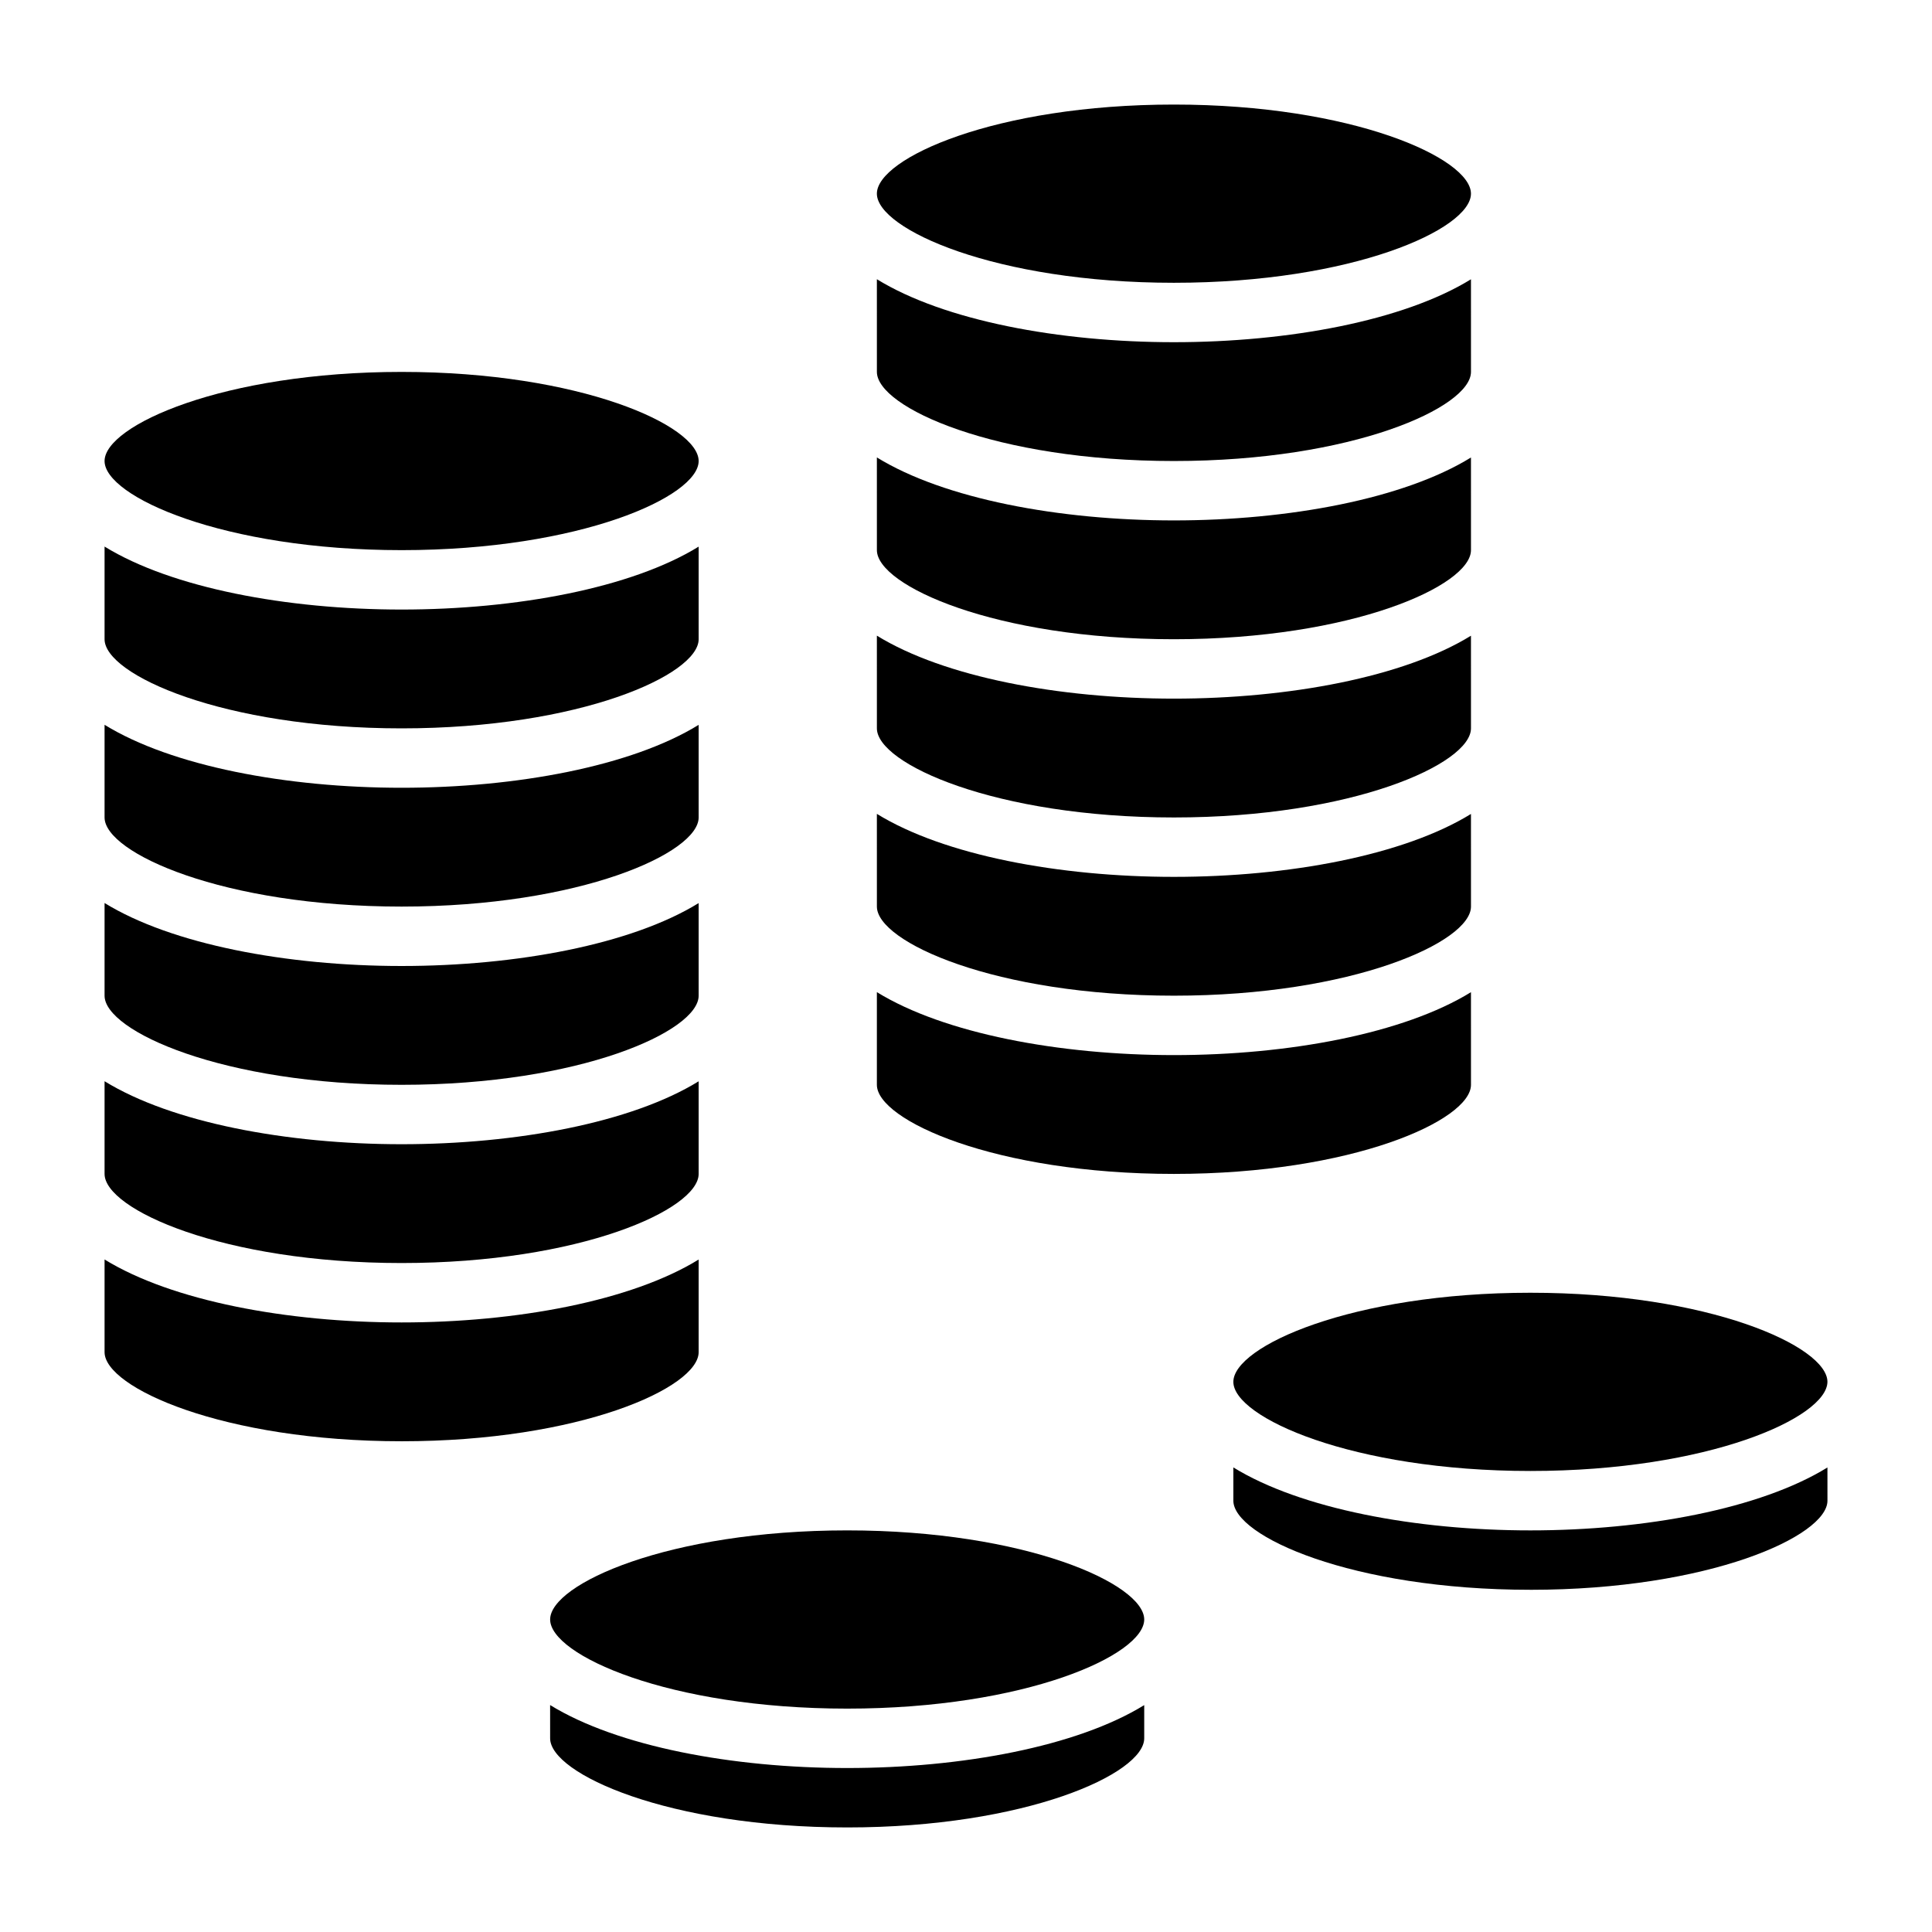
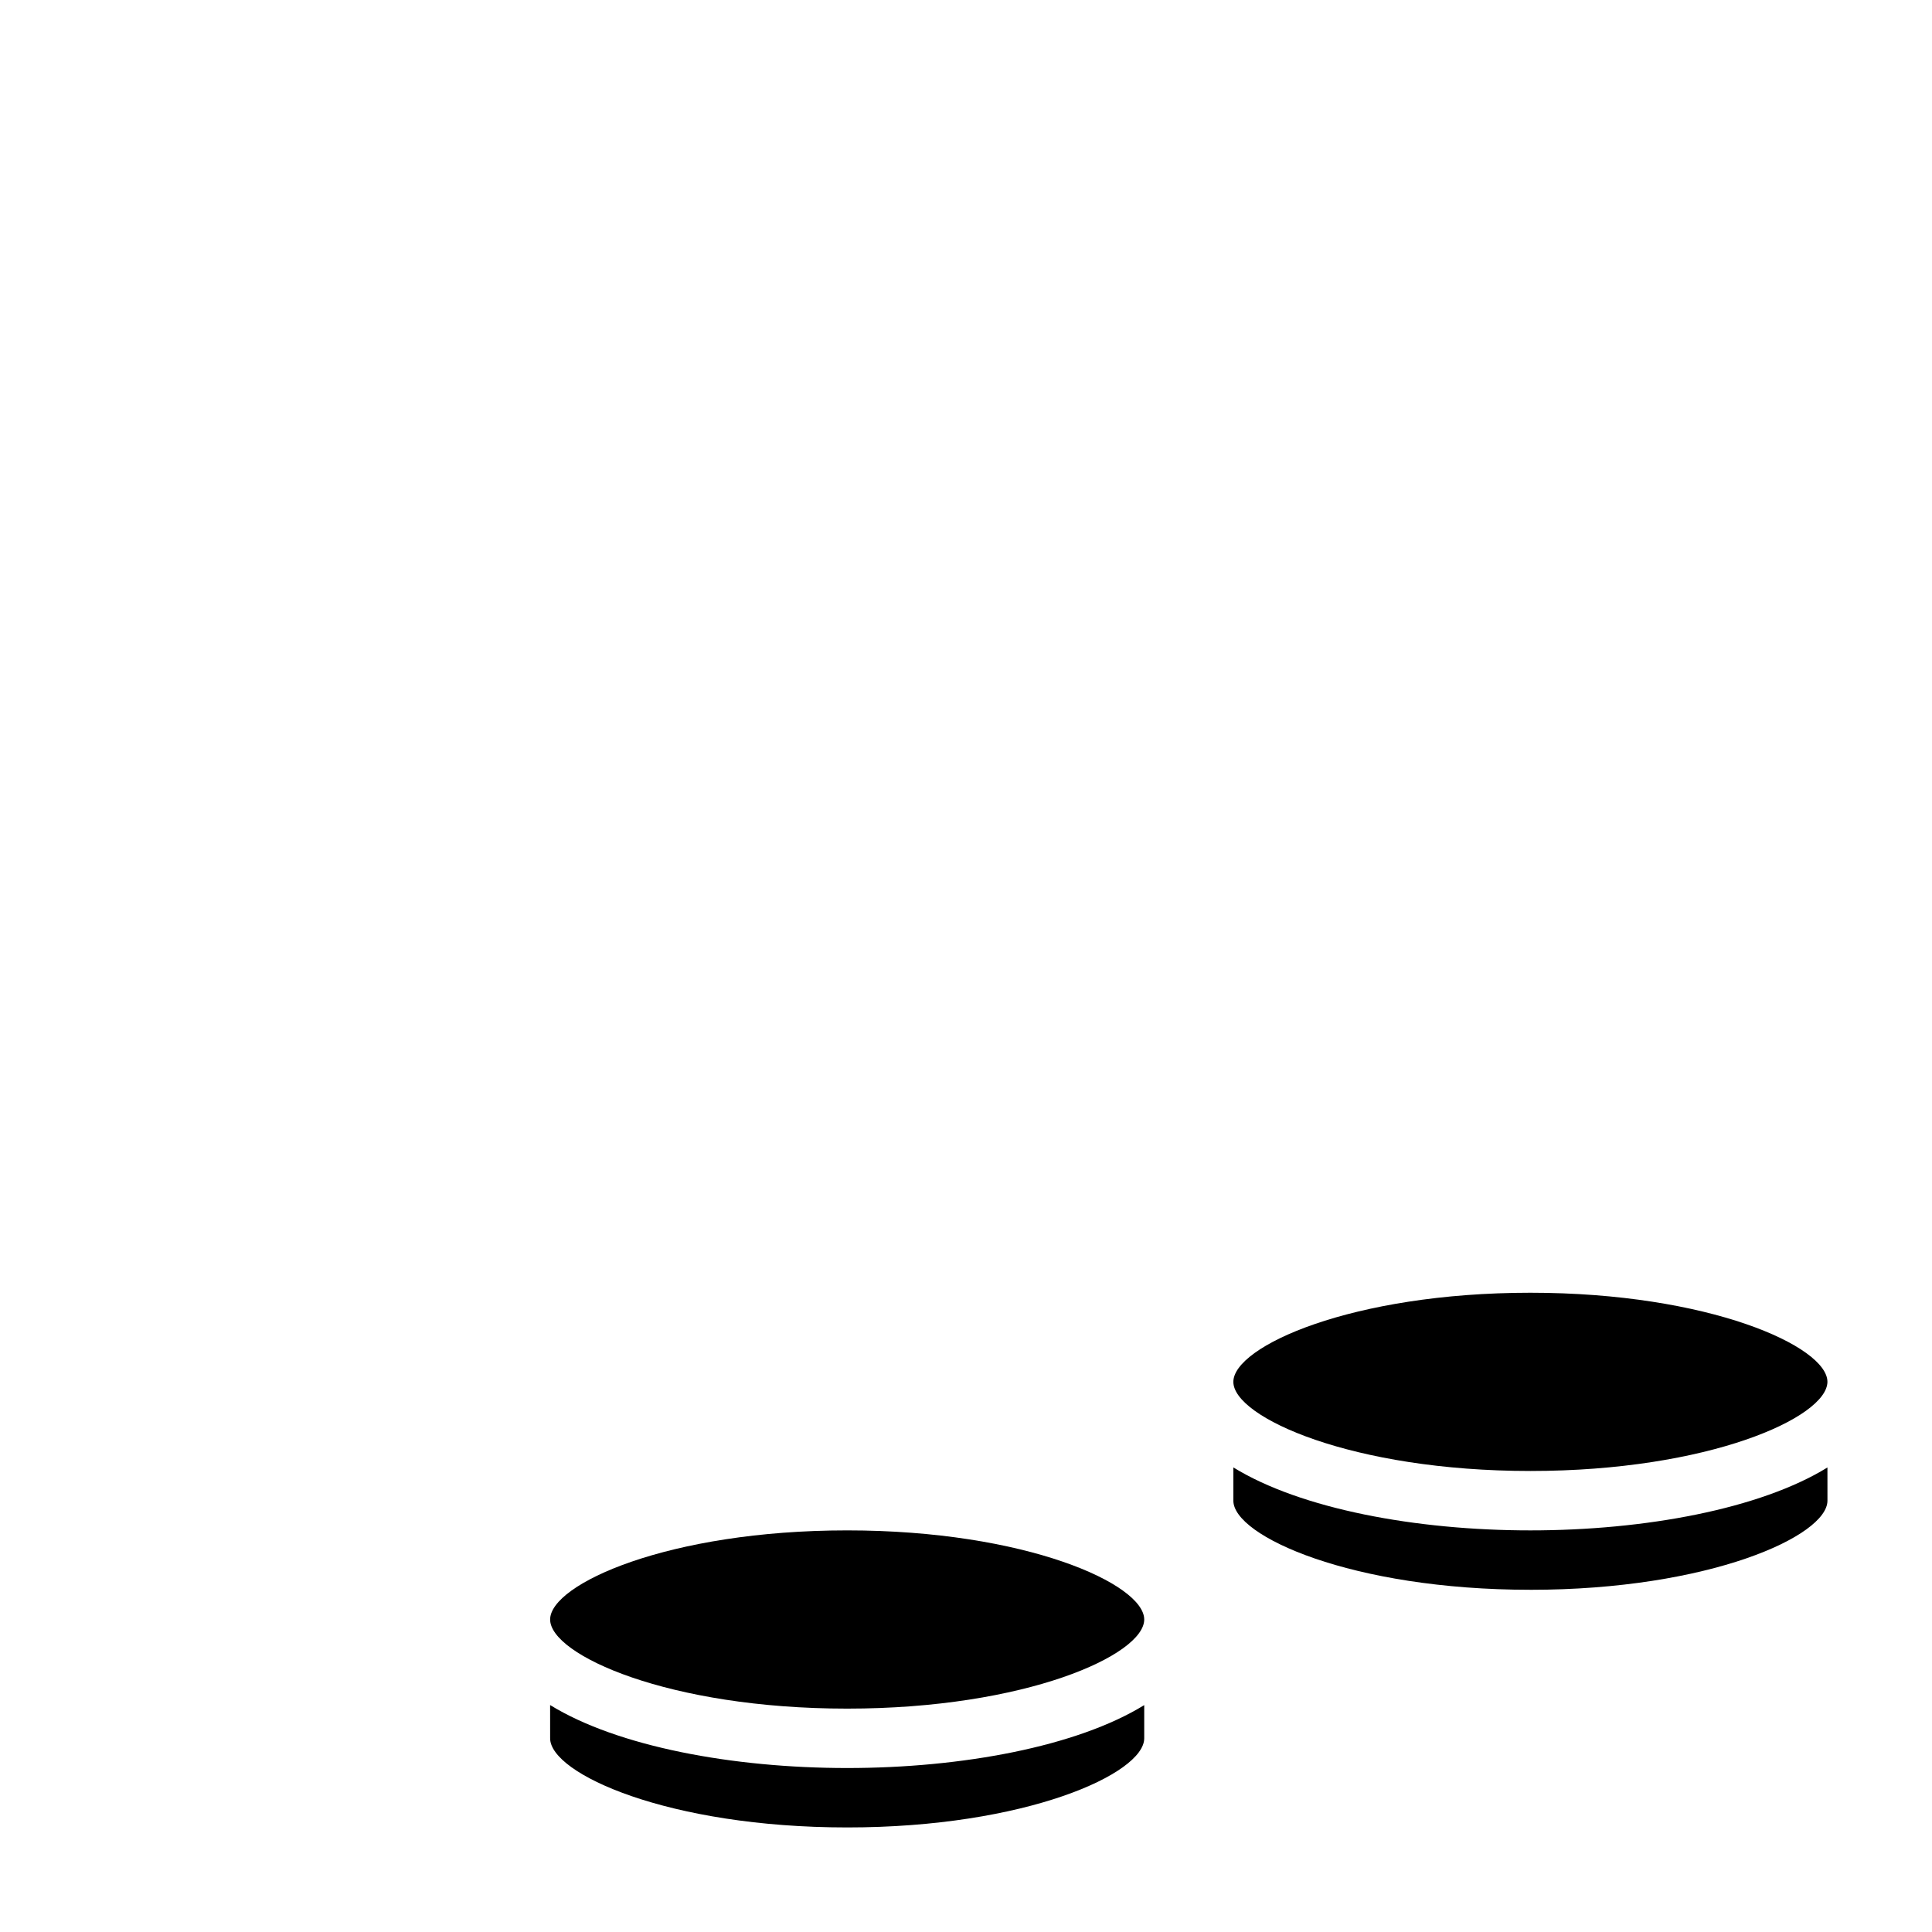
<svg xmlns="http://www.w3.org/2000/svg" fill="#000000" width="800px" height="800px" version="1.1" viewBox="144 144 512 512">
  <g>
    <path d="m368.51 628.29c-47.328 0-78.719-14.219-78.719-23.617l-0.004-8.816c17.832 10.98 48.352 16.688 78.723 16.688 30.371 0 60.883-5.684 78.719-16.672v8.801c0 9.383-31.402 23.617-78.719 23.617zm0-31.488c-47.328 0-78.719-14.219-78.719-23.617 0-9.398 31.395-23.617 78.719-23.617 47.328 0 78.719 14.219 78.719 23.617 0 9.398-31.402 23.617-78.719 23.617z" />
    <path d="m549.57 486.59c47.32 0 78.719 14.219 78.719 23.617-0.094 9.445-31.484 23.617-78.719 23.617-47.23 0-78.719-14.219-78.719-23.617 0-9.398 31.395-23.617 78.719-23.617zm0 78.719c-47.328 0-78.719-14.219-78.719-23.617v-8.812c17.828 10.98 48.348 16.688 78.719 16.688s60.891-5.691 78.719-16.672l0.004 8.801c0 9.383-31.402 23.617-78.723 23.617z" />
-     <path d="m250.43 242.56c47.32 0 78.719 14.219 78.719 23.617 0 9.398-31.395 23.617-78.719 23.617-47.328-0.004-78.719-14.234-78.719-23.617 0-9.387 31.391-23.617 78.719-23.617zm-78.719 46.285c17.828 10.984 48.348 16.691 78.719 16.691 30.371 0 60.883-5.684 78.719-16.672v24.543c0 9.391-31.395 23.617-78.719 23.617-47.328 0-78.719-14.234-78.719-23.617zm0 47.23c17.828 10.984 48.348 16.691 78.719 16.691 30.371 0 60.883-5.684 78.719-16.672v24.543c0 9.391-31.395 23.617-78.719 23.617-47.328 0-78.719-14.23-78.719-23.617zm0 47.23c17.828 10.988 48.348 16.695 78.719 16.695 30.371 0 60.883-5.684 78.719-16.672v24.543c0 9.391-31.395 23.617-78.719 23.617-47.328 0-78.719-14.234-78.719-23.617zm0 47.23c17.828 10.988 48.348 16.695 78.719 16.695 30.371 0 60.883-5.684 78.719-16.672v24.543c0 9.391-31.395 23.617-78.719 23.617-47.328 0-78.719-14.234-78.719-23.617zm78.719 95.414c-47.328 0-78.719-14.23-78.719-23.613v-24.562c17.828 10.98 48.348 16.688 78.719 16.688 30.371 0 60.883-5.684 78.719-16.672v24.547c0 9.383-31.398 23.613-78.719 23.613z" />
-     <path d="m455.1 455.1c-47.328 0-78.719-14.219-78.719-23.617v-24.559c17.828 10.98 48.348 16.688 78.719 16.688 30.371 0 60.883-5.684 78.719-16.672l0.004 24.547c0 9.383-31.402 23.613-78.723 23.613zm0-283.39c47.32 0 78.719 14.219 78.719 23.617 0.004 9.398-31.398 23.613-78.719 23.613-47.316 0-78.719-14.23-78.719-23.617 0-9.383 31.395-23.613 78.719-23.613zm-78.719 46.285c17.828 10.984 48.348 16.691 78.719 16.691 30.371 0 60.883-5.684 78.719-16.672l0.004 24.543c0 9.391-31.395 23.617-78.719 23.617-47.328 0-78.719-14.219-78.719-23.617zm0 47.23c17.828 10.984 48.348 16.691 78.719 16.691 30.371 0 60.883-5.684 78.719-16.672l0.004 24.543c0 9.391-31.395 23.617-78.719 23.617-47.328 0-78.719-14.219-78.719-23.617zm0 47.23c17.828 10.984 48.348 16.691 78.719 16.691 30.371 0 60.883-5.684 78.719-16.672l0.004 24.547c0 9.391-31.395 23.617-78.719 23.617-47.328 0-78.719-14.219-78.719-23.617zm0 47.23c17.828 10.988 48.348 16.695 78.719 16.695 30.371 0 60.883-5.684 78.719-16.672l0.004 24.543c0 9.391-31.395 23.617-78.719 23.617-47.328 0-78.719-14.219-78.719-23.617z" />
  </g>
</svg>